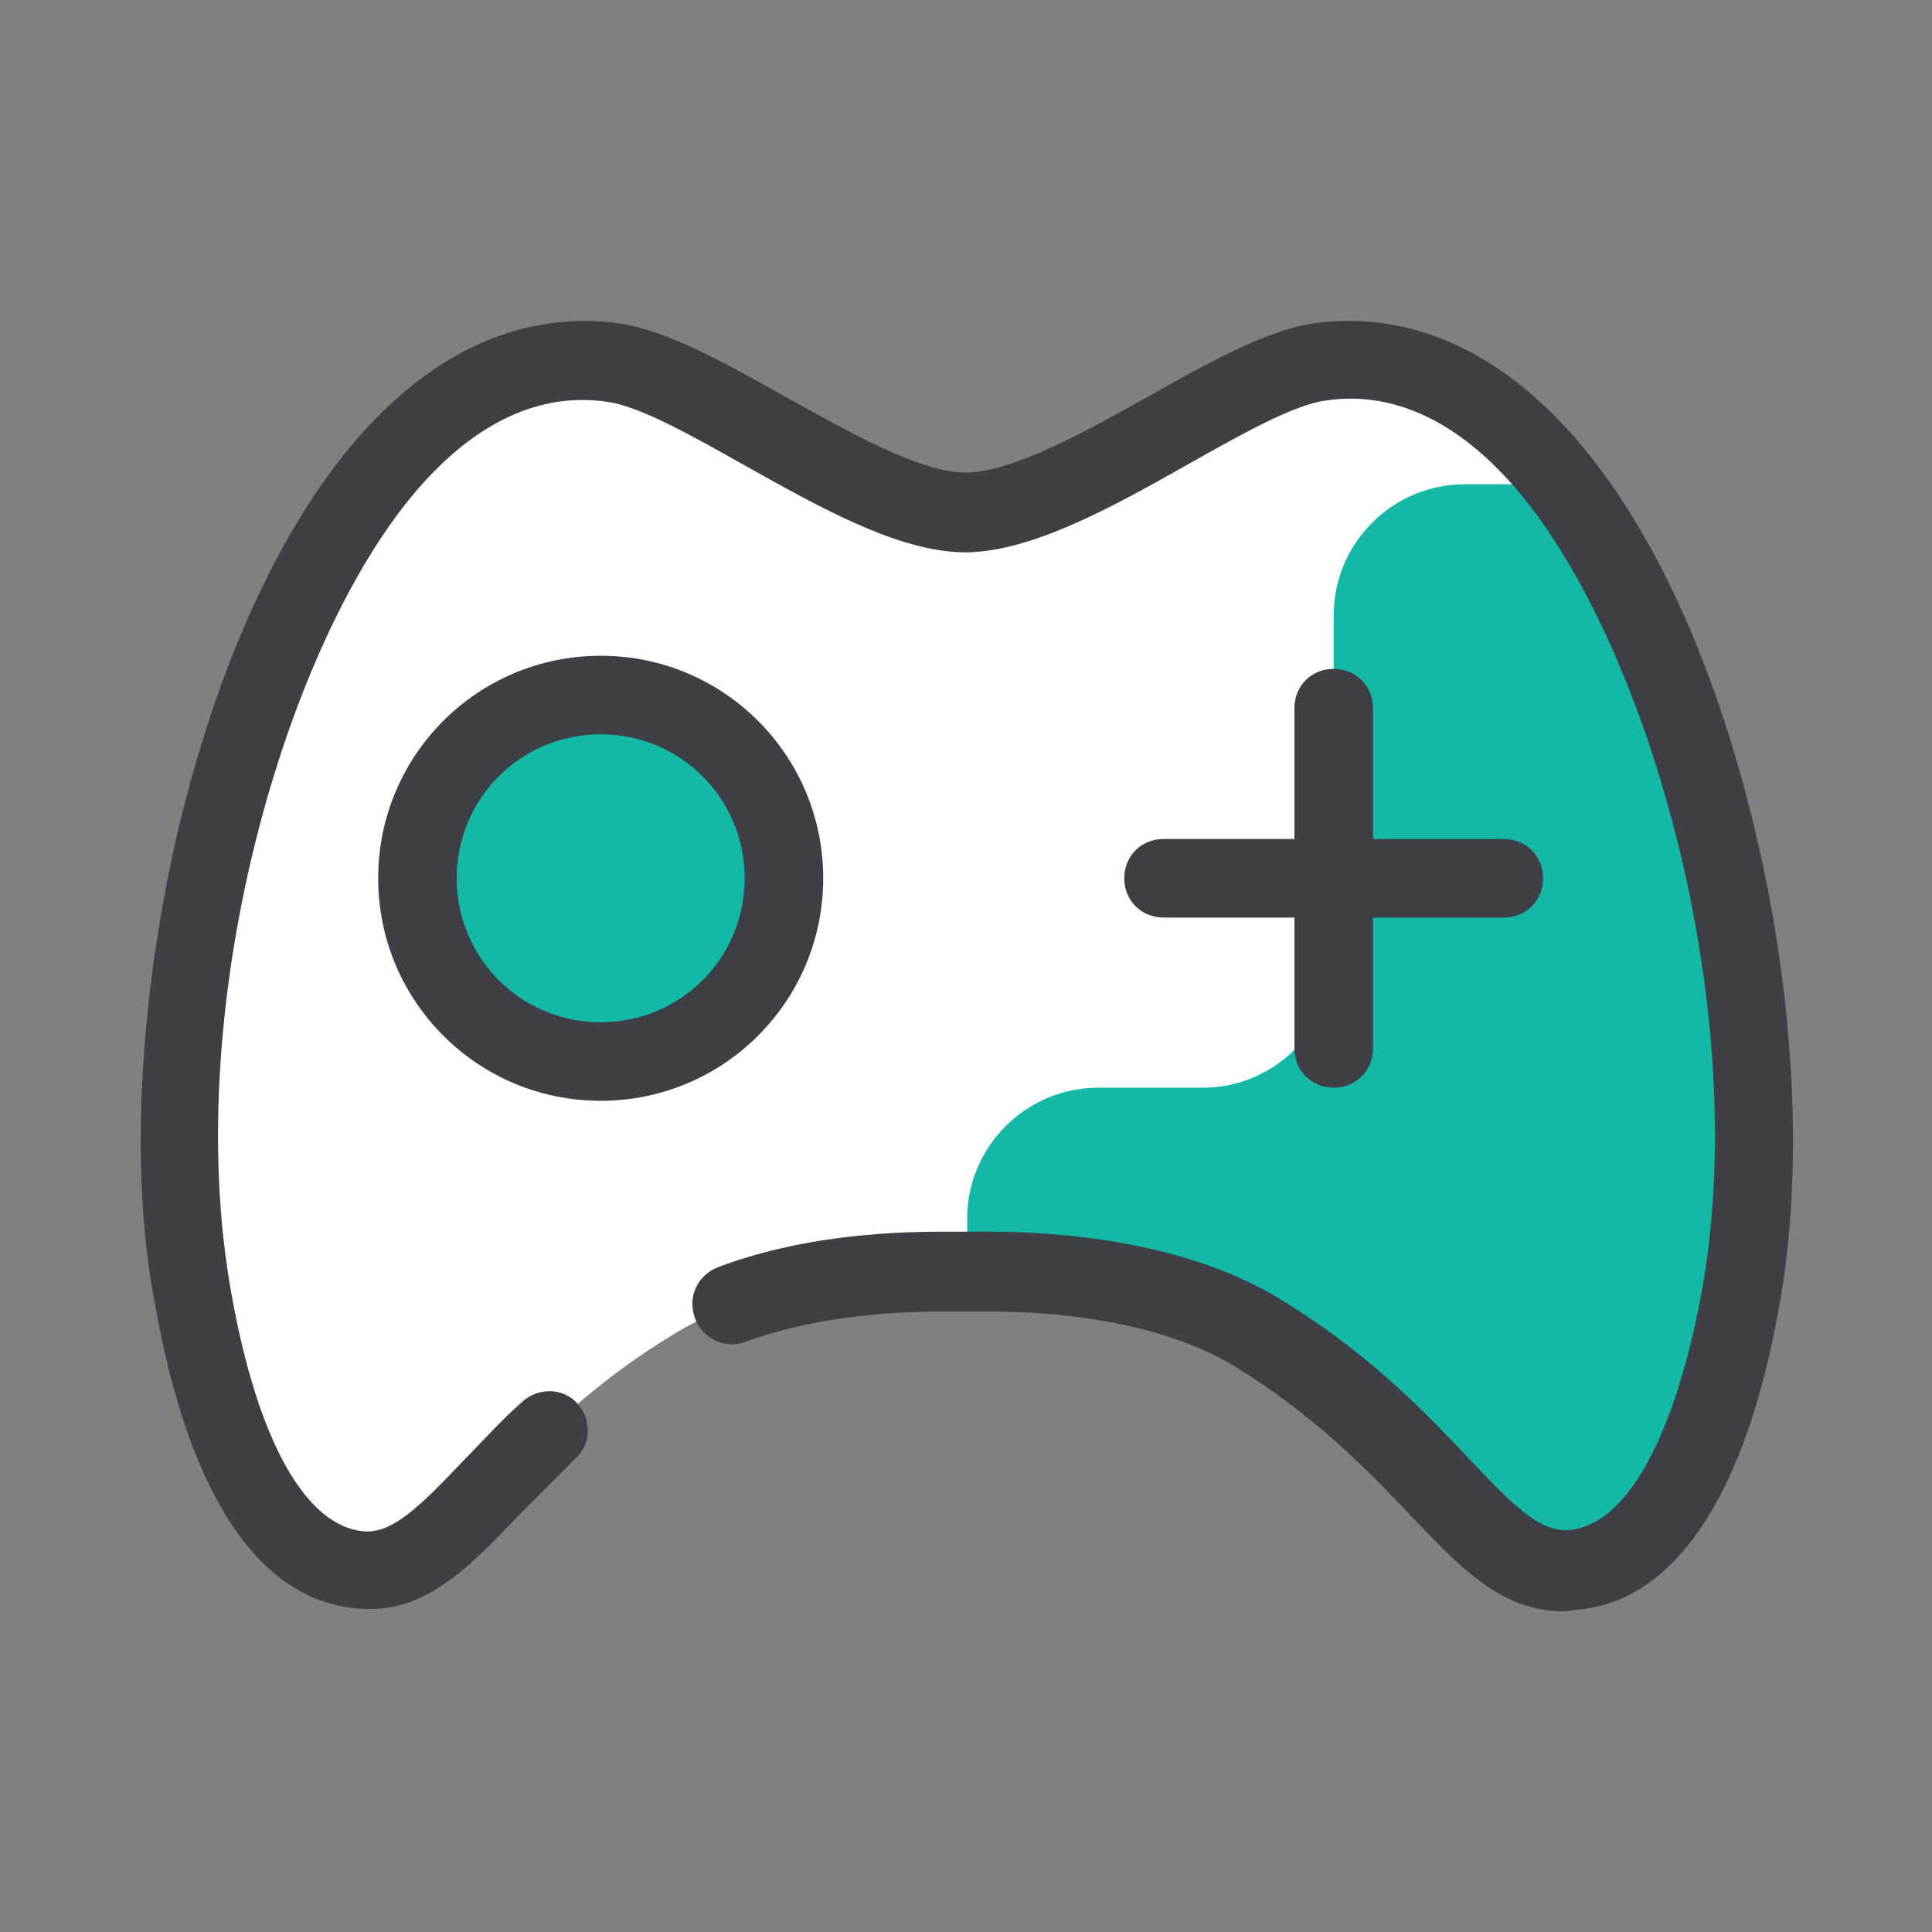
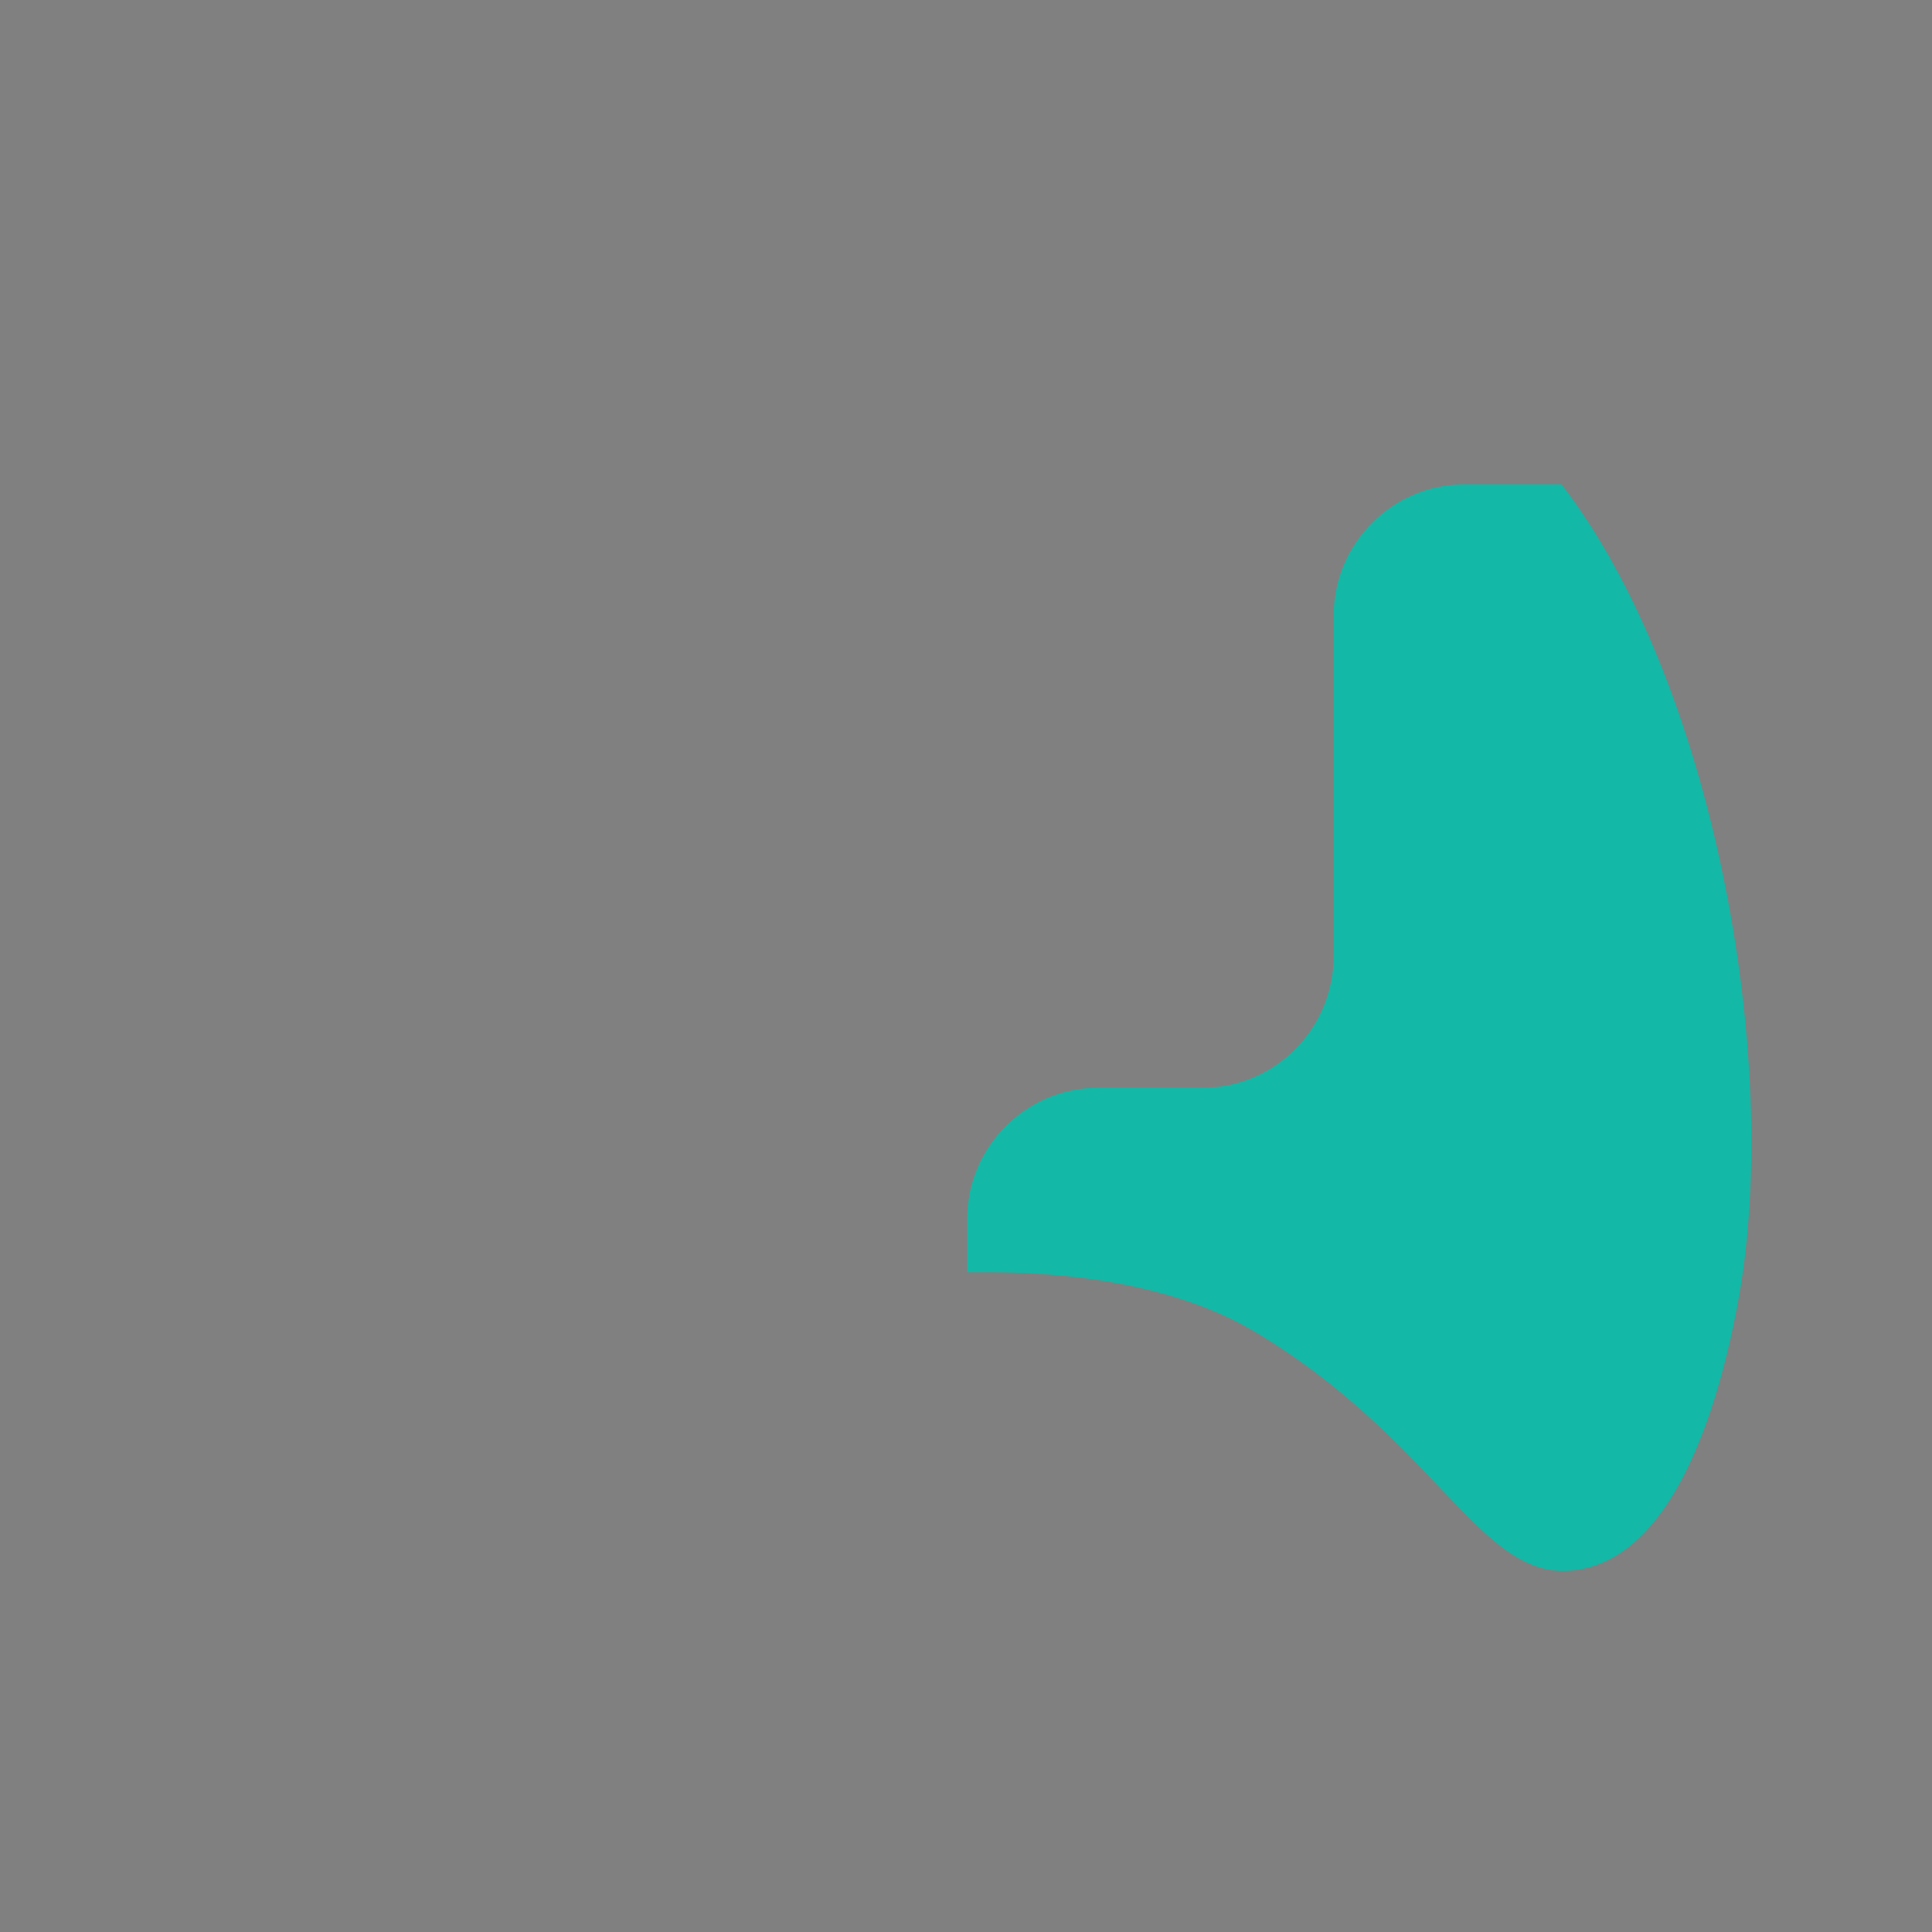
<svg xmlns="http://www.w3.org/2000/svg" version="1.1" width="512" height="512">
  <rect width="100%" height="100%" fill="#808080" stroke="none" />
  <svg width="512" height="512" viewBox="0 0 512 512" fill="none">
-     <path d="M262.211 337.162C279.208 337.162 309.386 339.243 332.28 352.771C380.496 381.562 391.943 417.984 415.877 416.249C440.505 414.515 454.033 380.521 460.624 344.793C477.274 252.524 431.14 84.29 349.277 96.084C326.036 99.206 282.677 135.974 255.621 135.974C228.911 135.974 185.205 99.552 161.964 96.084C80.449 84.637 34.315 252.871 50.965 345.14C57.555 380.868 71.083 414.862 95.711 416.596C119.646 418.331 131.093 381.909 179.308 353.118C202.202 339.243 232.38 337.162 249.377 337.509H262.211V337.162Z" fill="white" />
-     <path d="M159.189 281.315C186.01 281.315 207.752 259.573 207.752 232.752C207.752 205.932 186.01 184.19 159.189 184.19C132.369 184.19 110.627 205.932 110.627 232.752C110.627 259.573 132.369 281.315 159.189 281.315Z" fill="#14B8A6" />
    <path d="M318.752 288.252H291.002C271.924 288.252 256.314 303.862 256.314 322.94V337.162H262.211C279.208 337.162 309.386 339.243 332.28 352.771C380.496 381.562 391.943 417.984 415.877 416.249C440.505 414.515 454.033 380.521 460.624 344.793C472.418 280.621 453.686 180.027 413.796 128.343H388.127C369.049 128.343 353.439 143.952 353.439 163.03V253.218C353.439 272.643 337.83 288.252 318.752 288.252Z" fill="#14B8A6" />
-     <path d="M159.189 291.721C126.583 291.721 100.221 265.359 100.221 232.752C100.221 200.146 126.583 173.784 159.189 173.784C191.796 173.784 218.158 200.146 218.158 232.752C218.158 265.359 191.796 291.721 159.189 291.721ZM159.189 194.596C138.03 194.596 121.033 211.593 121.033 232.752C121.033 253.912 138.03 270.909 159.189 270.909C180.349 270.909 197.346 253.912 197.346 232.752C197.346 211.593 180.349 194.596 159.189 194.596Z" fill="#3F3F46" />
-     <path d="M414.143 427.002C397.839 427.002 386.739 415.209 373.558 401.334C362.458 389.54 348.236 374.971 326.73 361.79C305.571 349.302 277.127 347.568 261.864 347.568H249.377C235.849 347.568 215.73 348.955 197.693 355.546C192.143 357.627 186.246 354.852 184.164 349.302C182.083 343.752 184.858 337.855 190.408 335.774C211.568 327.796 234.114 326.409 249.724 326.409H262.211C279.208 326.409 312.161 328.49 337.83 343.405C362.111 357.974 377.027 373.584 389.168 386.418C401.308 399.252 407.899 405.843 415.53 405.496C430.793 404.456 443.627 381.562 450.911 342.712C465.133 264.665 434.608 163.377 398.186 125.568C383.618 110.305 367.661 103.715 351.358 106.143C343.033 107.184 328.811 115.162 315.283 122.793C294.471 134.587 273.658 146.034 256.314 146.38H255.968C238.277 146.38 217.464 134.587 196.999 123.14C183.471 115.509 169.249 107.53 160.924 106.49C144.621 104.062 128.664 110.652 114.096 125.915C77.327 164.071 47.149 265.012 61.371 343.059C68.308 381.909 81.143 404.802 96.752 405.843C104.036 406.19 110.974 399.599 123.114 386.765C127.624 382.256 132.48 376.705 138.377 371.502C142.539 367.687 149.13 367.687 152.946 371.849C156.761 376.012 156.761 382.602 152.599 386.418C147.396 391.621 142.539 396.477 138.03 400.987C124.502 415.209 112.708 427.696 95.365 426.309C69.002 424.574 50.271 396.824 41.252 346.527C34.315 311.84 36.743 266.052 46.802 221.652C57.902 174.13 76.286 134.934 99.18 111.346C118.605 91.227 140.805 82.555 164.046 85.677C176.186 87.412 191.449 95.737 207.405 104.755C224.402 114.121 243.48 125.221 255.968 125.221C268.108 125.221 287.533 114.468 304.877 104.755C320.833 95.737 336.096 87.412 348.236 85.677C371.477 82.555 393.677 91.227 413.102 111.346C435.996 134.934 454.38 174.13 465.48 221.652C475.886 266.052 477.968 311.493 471.377 346.874C462.358 397.171 443.28 424.921 417.264 426.656C415.877 427.002 414.836 427.002 414.143 427.002Z" fill="#3F3F46" />
-     <path d="M398.533 222.346H363.846V187.659C363.846 181.762 359.336 177.252 353.439 177.252C347.543 177.252 343.033 181.762 343.033 187.659V222.346H308.346C302.449 222.346 297.939 226.855 297.939 232.752C297.939 238.649 302.449 243.159 308.346 243.159H343.033V277.846C343.033 283.743 347.543 288.252 353.439 288.252C359.336 288.252 363.846 283.743 363.846 277.846V243.159H398.533C404.43 243.159 408.939 238.649 408.939 232.752C408.939 226.855 404.43 222.346 398.533 222.346Z" fill="#3F3F46" />
  </svg>
  <style>@media (prefers-color-scheme: light) { :root { filter: none; } }
@media (prefers-color-scheme: dark) { :root { filter: none; } }
</style>
</svg>